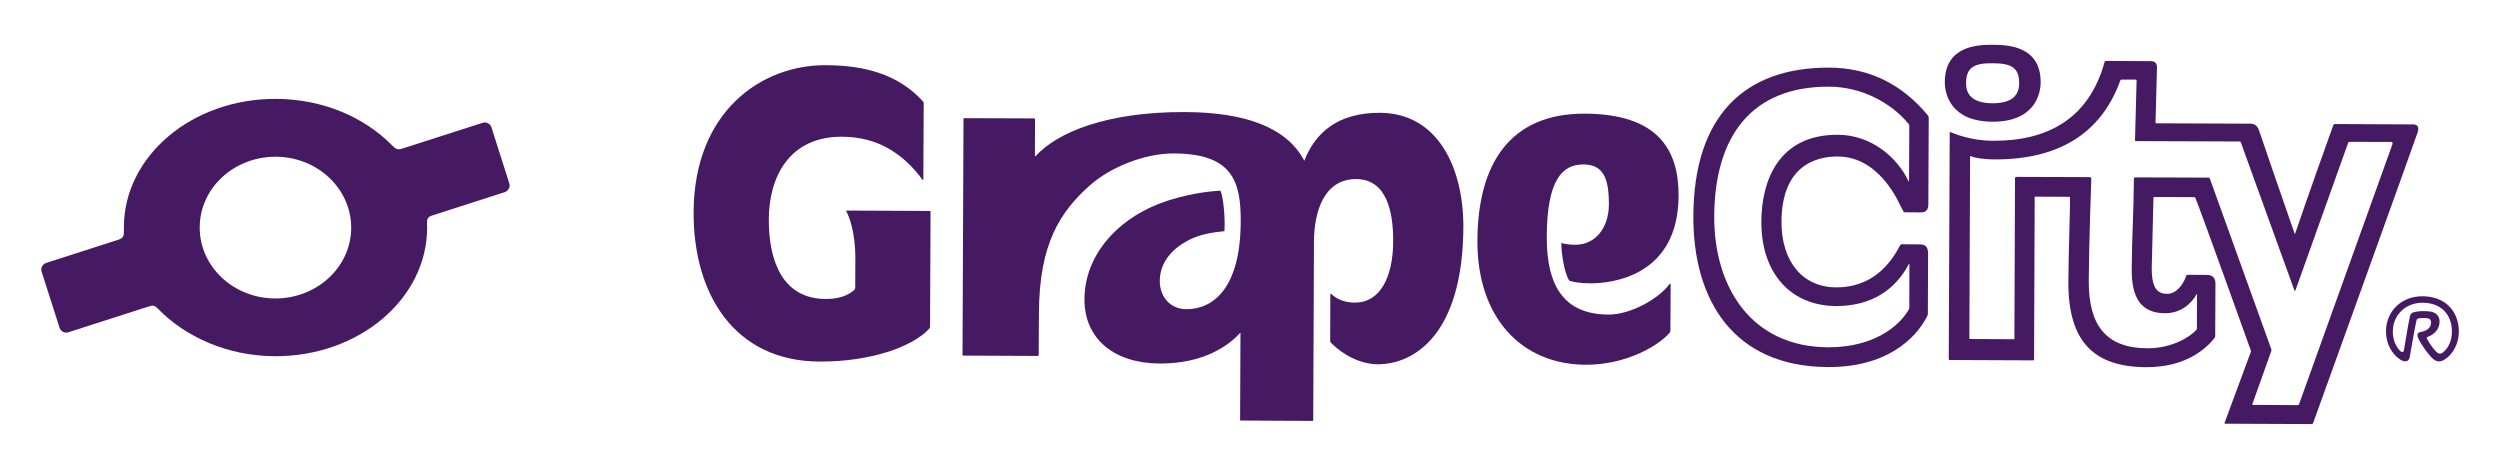
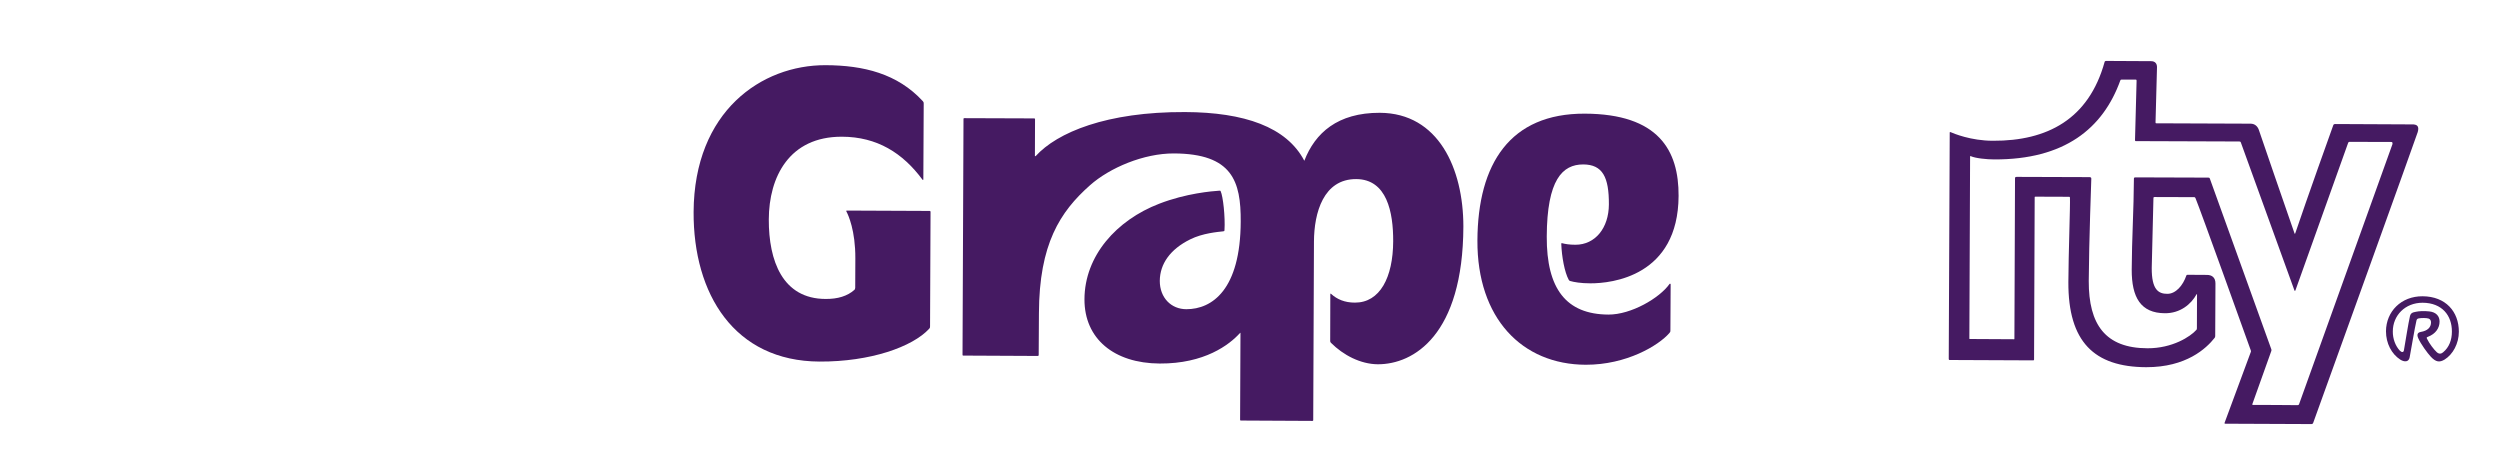
<svg xmlns="http://www.w3.org/2000/svg" viewBox="0 0 2048 384">
  <g fill="#451a62">
    <path d="m762.3 173.8c0 .2-.3 83.8-.4 93.5 0 1.2-.1 1.3-.7 2-13.7 14.9-48.3 27.1-89.8 26.9-70-.3-103.5-55.5-103.2-122.5.4-82.7 55.8-120.5 108.1-120.3 31.1.1 58.9 6.9 79.7 29.5.6.7.7.9.7 2 0 7.8-.3 61.7-.3 62.1s-.5.6-.7.2c-16.2-21.9-37.2-35.1-65.9-35.2-43.2-.2-59.9 32.9-60 67.8-.1 33.8 11.2 65 46.5 65.1 9.9.1 17.9-2.3 23.7-7.5.3-.2.5-.8.6-1.6 0-3 .1-14.9.1-24.1.1-22.9-5.8-35.6-7.3-38.4-.3-.5-.1-.8.4-.8.3 0 62.1.3 67.9.3.5.2.7.4.6 1" />
    <path d="m1130.4 92.4c-34.6-.1-53.1 16.5-61.9 39.3-14.5-27.7-49.1-39.7-97.7-39.9-64.2-.3-104.8 16.7-122.4 36.1h-.6s.1-29.7.1-30.2-.1-.7-.7-.7c-6.5 0-56.7-.2-57.2-.2-.4 0-.7.1-.7.7 0 .5-.8 192.5-.8 193 0 .6.1.8.7.8.4 0 53.9.3 60.9.3.6 0 .7-.2.8-.8 0-.5.2-34.2.2-34.2.2-56.7 17.3-83.1 41.8-104.8 16.2-14.4 44.1-26.2 68.8-26.1 47.9.2 54.9 22.9 54.7 55.8-.2 55.8-23.4 71.8-44.5 71.8-12.5 0-21.8-9.4-21.8-23.2.1-13.9 8.5-25.9 24.9-34 10.2-5.1 22.7-6.1 27.1-6.6.8-.1.9-.2 1-.9.7-11.1-1.2-27.7-3.1-31.9-.2-.4-.4-.6-1-.5-6 .4-27.2 2.1-49.4 10.7-34.8 13.4-61.1 42.5-61.2 78.3-.1 32.3 24.2 52.4 61.6 52.6 36.7.2 57.1-15.3 65.9-25.1h.3s-.3 70.4-.3 71c0 .7.2.8.9.8s51.2.2 58.2.3c.6 0 .8-.2.8-.8.1-11.1.6-144.9.6-146.1.1-23.7 7.8-51.3 34.6-51.2 25.2.1 30.4 27.2 30.3 50.9-.1 29.7-10.9 50.4-31.4 50.3-8.3 0-14.6-2.7-19.5-7.2-.3-.3-.6-.2-.6.3 0 .4-.1 37.5-.1 38.2s.1 1.1.6 1.6c10.1 10.1 24.2 17.5 38.4 17.6 29.3.1 69.8-23.9 70.1-112.8 0-47.6-20.5-93-68.4-93.2" />
-     <path d="m1564.1 251.6c0-.7.1-34.8.1-35.3s-.3-.3-.4-.1c-11 21-30.6 34.6-59.7 34.5-36.1-.1-61.3-25.7-61.2-69.1.1-33.4 14-71.4 62.7-71.2 27.6.1 48.8 18.8 57.7 37.8.2.5.6.5.6-.2s.2-44.2.2-44.9-.1-1.1-.6-1.6c-14.2-17.4-38.7-30.4-65-30.5-64-.3-93.9 41-94.2 106.3-.2 57.8 30.2 106.9 93.3 107.2 36.9.1 58.2-16.9 66.2-31.2.2-.6.3-1 .3-1.7m-104.7-70c-.1 32.8 17.4 53.7 44.7 53.8 32.1.2 46.3-22.7 52.5-34.5.3-.5.5-.8 1.2-.8s9.8 0 14.7.1c5 0 7 2 7 8 0 9.7-.2 42-.2 48.9 0 .7-.1 1-.4 1.6-5.4 11.2-26.1 42.2-81.3 42-77.7-.3-110.7-55.1-110.4-123.7.3-81.4 41.3-121.9 111.4-121.6 30.9.1 58.5 12.3 80.6 39 .5.6.8 1.1.8 1.9s-.3 63.5-.3 70.9c0 4.2-1.6 6.8-5.9 6.8-3.8 0-12.4-.1-13.1-.1-1.1 0-1.2-.2-1.5-.9-.3-.6-5.8-11.2-5.8-11.2-10.3-18.2-25.9-33.5-47.8-33.6-19.8-.1-46 9-46.2 53.4" />
-     <path d="m1654.1 68.3c.1-13.2-6.9-16.4-21.7-16.5-14.7-.1-21.7 3-21.8 16.3-.1 10.1 6.2 16.4 21.7 16.5 15.5 0 21.8-6.2 21.8-16.3m17.6-.8c0 9.2-4.7 32.3-39.4 32.2s-39.2-23.3-39.1-32.5c.1-30.7 28.9-30.5 39.4-30.5 10.5.1 39.3.2 39.1 30.8" />
    <path d="m1959 116.3c-.7 0-33.4-.1-34.1-.1s-1.1.2-1.4 1.1c-4.7 13.1-42.9 120.1-43.1 120.6s-.7.5-.8 0-43.8-120.9-43.9-121.2c-.2-.6-.6-.8-1.2-.8-6.6 0-84.3-.3-84.8-.3-.6 0-.7-.3-.7-.9.2-6.6 1.3-48.1 1.3-48.6s-.1-.9-.8-.9c-.4 0-11.1 0-11.6 0s-.7.2-.9.6c-14.3 39.7-46 65-103.3 64.8-5.9 0-15.4-.9-19.3-2.7-.3-.1-.5-.1-.5.3 0 8.3-.6 148.8-.6 149.1s.1.4.3.4c.3 0 36.1.2 36.3.2s.3-.1.3-.3c0-.3.5-130.9.5-131.6s.3-1.1 1.4-1.1 58.8.2 59.6.2 1.5.3 1.5 1.2c0 1-1.9 51.2-2.1 83.9-.1 35.7 13.6 55 48.1 55.1 20.4.1 35.3-9.6 40.1-15.1.3-.3.4-.6.4-1.4 0-.5.1-27.3.1-27.6 0-.4-.3-.3-.4-.1-4.4 8.1-13.4 15.6-25.9 15.5-19.8-.1-27.3-12.9-27.2-35.8.1-24.7 1.7-49.6 1.8-74.5 0-.8.6-1 1.2-1 .5 0 59 .2 59.8.2.6 0 .9.1 1.2.8s46.2 128.3 50.4 139.9c.2.5.1 1-.1 1.5s-15.1 42.3-15.4 43.1c-.2.7-.3.9.5.9s35.7.1 36.4.2c.7 0 1.1-.3 1.3-.8.1-.4 76.2-212.1 76.5-213 .2-1.4-.2-1.8-.9-1.8m21.6-8.1c-1 3.4-79.4 221.1-85.6 238.1-.3.9-.9 1.1-1.6 1.1s-69.9-.3-70.4-.3c-.6 0-.8-.3-.6-.8 2.2-6 21.3-57.3 21.4-57.8.3-.7.3-.9 0-1.6-4.4-12.3-41-114.3-45.3-124.7-.2-.4-.5-.7-1.1-.7-.7 0-31.5-.1-32.3-.1s-1 .4-1 .7c-.2 11-1.4 57.4-1.4 57.4-.1 18 5.6 21.2 12.8 21.2 6.9 0 12.8-6.8 15.6-15.1.2-.4.5-.5 1-.5 2.7 0 12.3 0 15.8.1 4 0 7 2 7 7 0 2.8-.1 32.3-.2 42.9 0 .8-.1 1.2-.5 1.7-6.8 8.6-23.2 24.1-56.1 24-42.6-.2-63.9-20.8-63.7-69.7.1-22.8 1.6-63.3 1.3-68.9 0-.7-.1-1-.8-1-1 0-26.9-.1-27.4-.1s-.7 0-.7.7-.5 131.8-.5 132.5-.2.9-.8.9c-7.5 0-67.6-.3-68.1-.3s-1 0-1-1 .8-185 .8-185.3c0-.4.3-.5.6-.4 2.6 1.1 16.6 7.1 34.9 7.1 44.3.2 78.4-17.6 91.4-64.6.2-.5.5-.8 1.4-.8 8.7 0 32.7.1 36.7.2 3.3 0 4.9 2.1 4.8 5.1-.1 2.9-.9 34.3-1.2 44.9 0 .8.2.9.8.9.5 0 60.2.2 77 .3 3.4 0 5.7 2 6.8 5 4.5 13.2 19.4 56.6 29.3 85 .1.3.4.3.5 0 10.6-31.3 28.6-81.5 31.2-88.7.2-.6.6-1 1.7-1 .8 0 58.2.2 62.5.3 4.8-.2 6.3 1.7 5 6.3" />
    <path d="m1367.7 232.6c-8.2 11.6-31.5 25.2-50.1 25.1-34.6-.2-50.7-21.1-50.5-63.9.2-46.7 12.9-59.1 29.9-59.1 15.9.1 21.1 10.4 21 32.8-.1 19.3-11.2 33-27.4 33-4.9 0-8.5-.6-11-1.3-.4-.1-.6.1-.6.6.4 10.6 2.7 23.2 6.1 29.4.3.6.6.8 1.2 1 3.1.9 8.7 1.9 16.5 1.9 17.5.1 72-5.8 72.3-71.6.2-37.2-16.3-67.2-76.9-67.4-61-.2-87.6 40.8-87.9 103.9-.3 63.7 36.5 101.6 88.7 101.8 33.5.1 59.7-15.8 68.5-25.9.7-.8.9-1 .9-2.3 0-6.6.2-37.2.2-37.7-.1-.6-.6-.6-.9-.3" />
    <path d="m1966 287.3c1.4 1.4 3 1.6 3.3-.4 1.3-7.4 3.6-22.2 4.9-27.7.6-2.8 2.2-3.3 5-3.8 2.3-.5 6.3-.8 10.8-.3 5.9.6 8.5 4.1 8.5 8.3 0 5.3-3.2 10.1-9.5 12.5-1.2.4-1.2.7-.8 1.6 2 4.1 5.6 8.8 8 11 2.2 2 4 1.1 5.2.1 4.9-4 7.2-10.1 7.2-16.9.1-13.2-8-23.6-24-23.7-14.4 0-24.4 10.5-24.4 23.5-.1 5.9 2.1 11.9 5.8 15.8m-11.4-15.9c.1-16.2 12.4-28.8 30-28.7 19 .1 29.7 12.7 29.7 29 0 9.8-4.9 18.6-11.6 22.8-4.1 2.5-7.1 2.3-11.4-2.3-2.8-3-8.2-10.4-10.3-15.2-1.2-2.8-.7-4.6 2.2-5.1 5.4-.9 8.3-3.7 8.3-7.8 0-1.2-.5-2.6-1.9-3.1-1.6-.6-5.9-.6-8.1-.2-1.5.3-1.8.9-2.1 2.6-1.2 4.9-4.5 24.7-5.4 29.3-.7 3.9-4.2 4.1-7.7 1.9-7.1-4.6-11.7-13.3-11.7-23.2" />
-     <path d="m287.7 186.7c-.1 32.1-28.1 57.9-62.3 57.8-34.3-.1-62-26.3-61.8-58.3.1-32.1 28-57.9 62.3-57.8 34.2.1 61.9 26.2 61.8 58.3m114.9-82.4c-1-3-4.2-4.7-7.2-3.7l-66.1 21.2c-3.6 1.1-4.9.4-7.8-2.4-22.7-23.3-57-38.3-95.4-38.4-68.6-.3-124.4 46.7-124.6 104.9v2.8.8c.1 3.8-.6 5.5-4.3 6.8l-59.4 19.1c-3 1-4.7 4.2-3.7 7.2l14.7 45.9c1 3 4.2 4.7 7.2 3.7l66-21.2c3.8-1.2 4.9-.6 7.5 2 22.1 22.8 56.8 38.7 95.7 38.8 68.6.3 124.4-46.7 124.7-104.9 0-1.3 0-2.5-.1-3.8-.1-3.7.6-5.3 4-6.5l59.7-19.2c3-1 4.7-4.2 3.7-7.2z" />
  </g>
</svg>